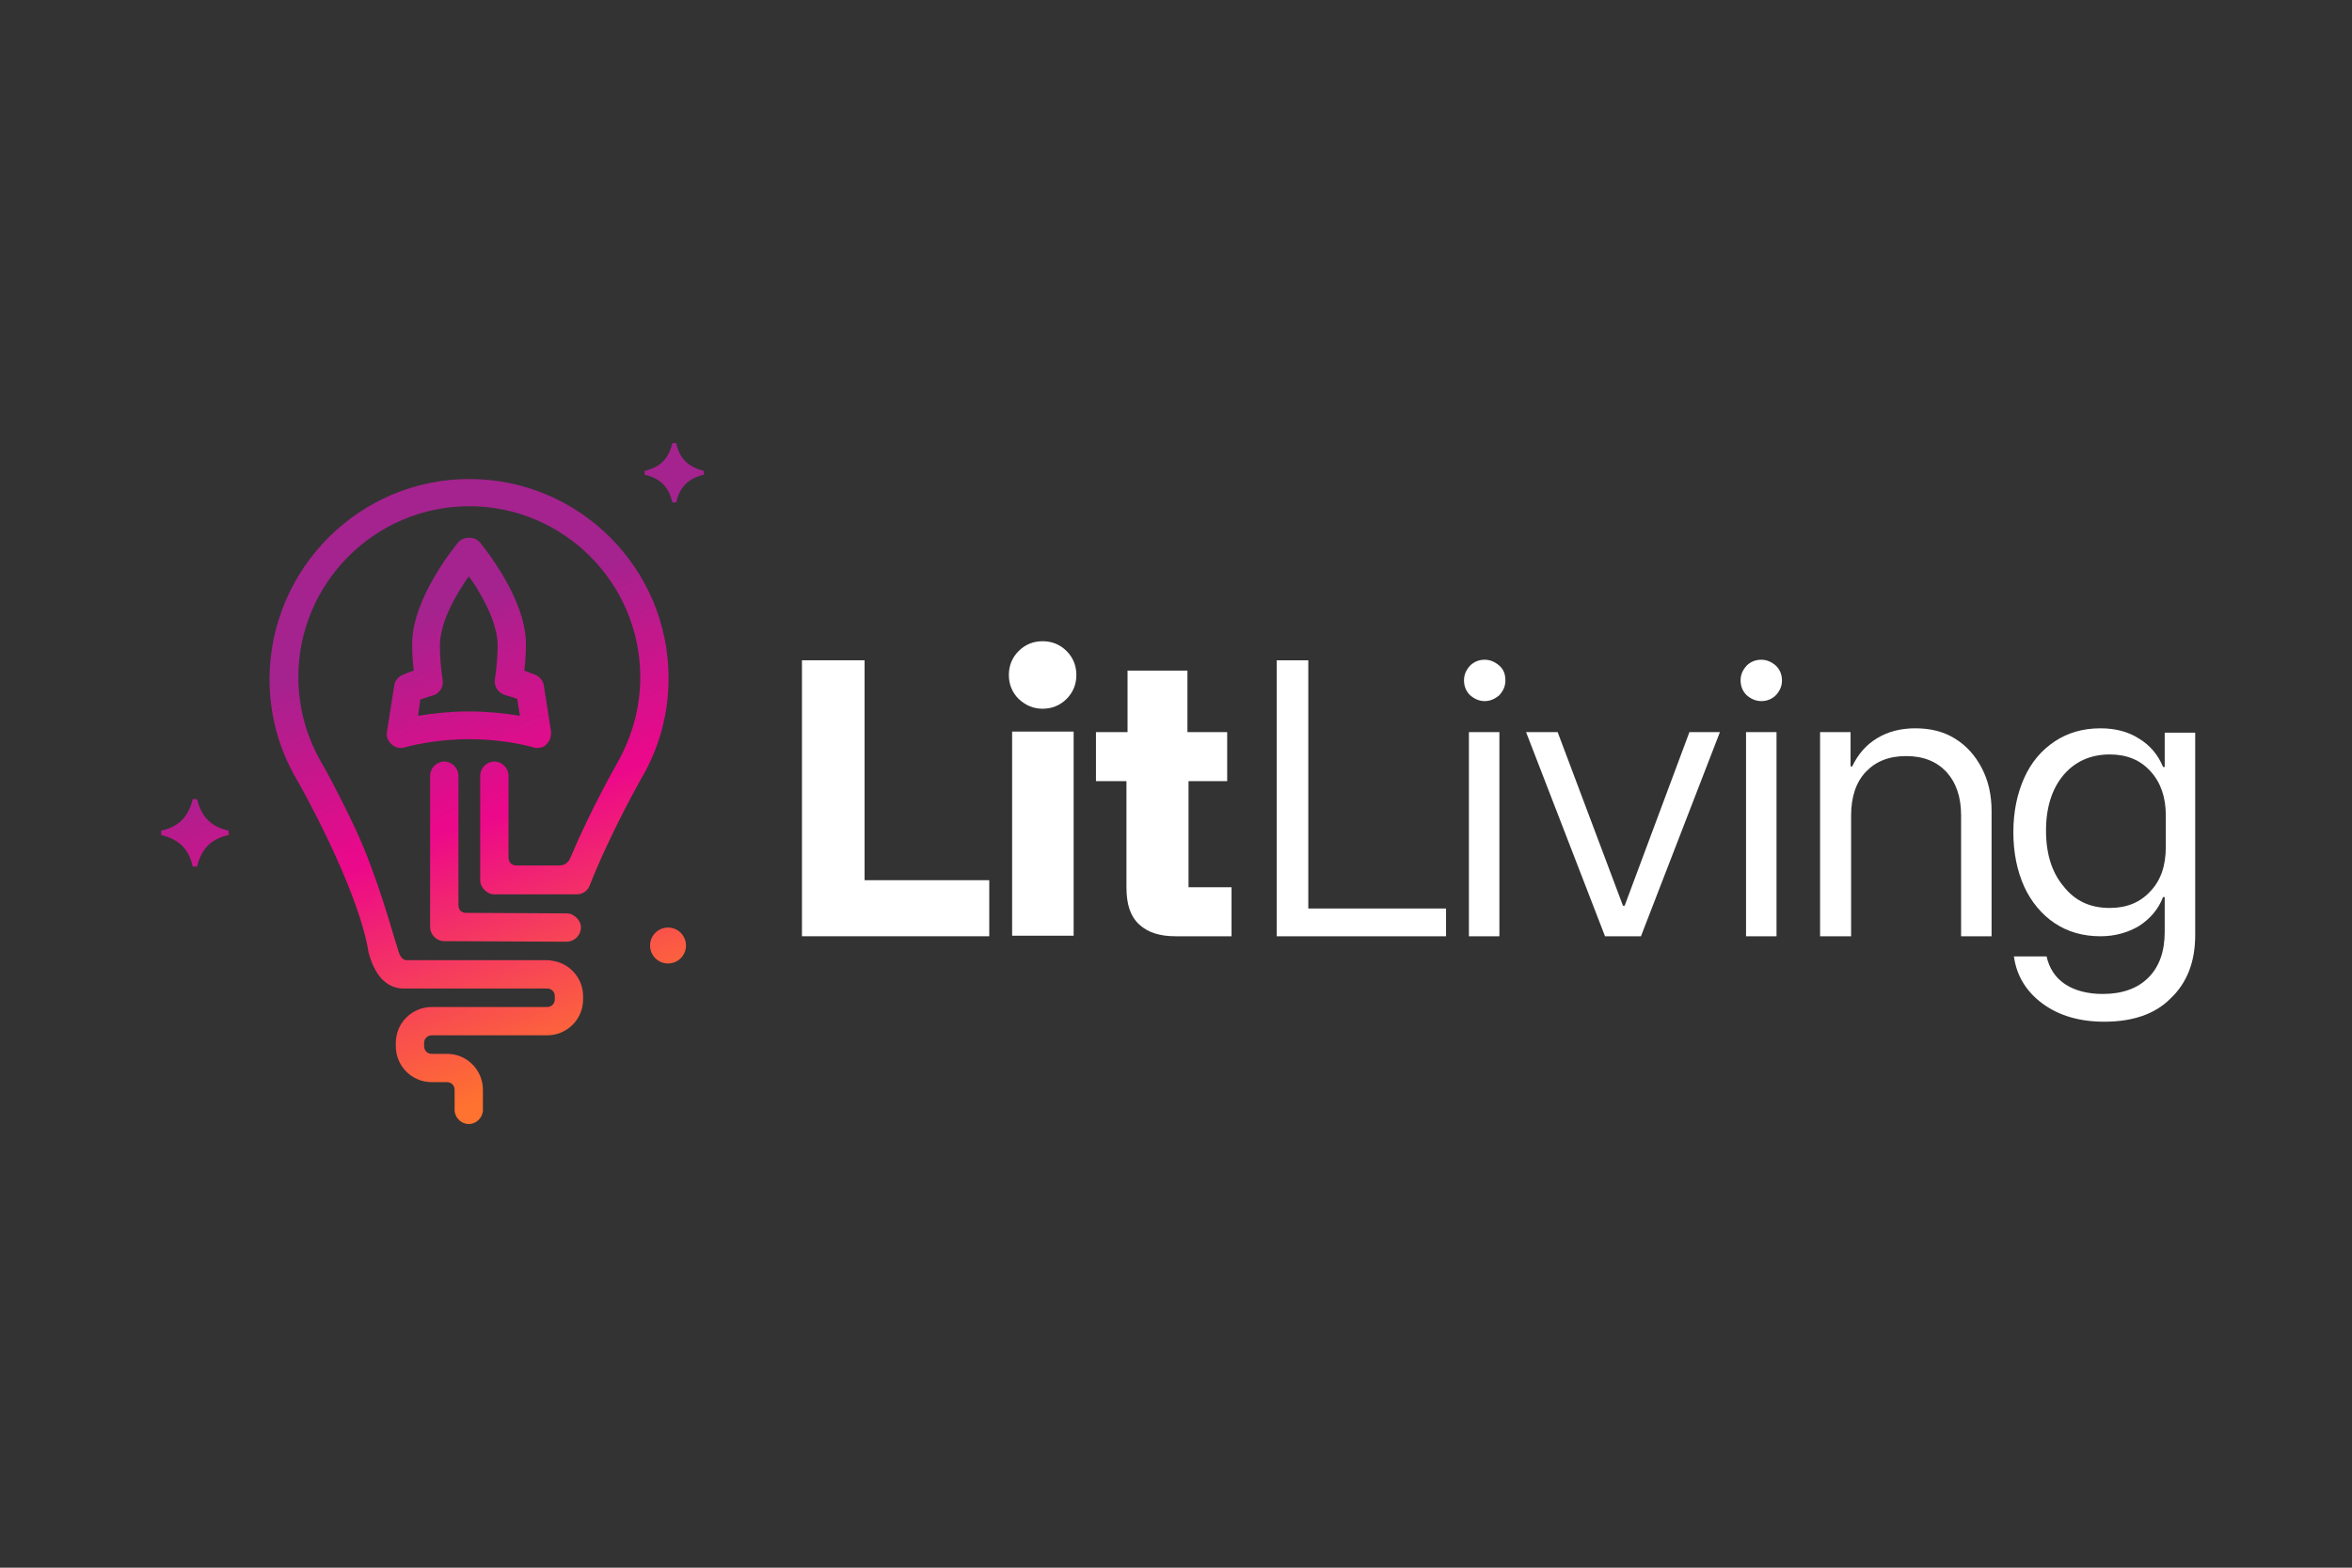
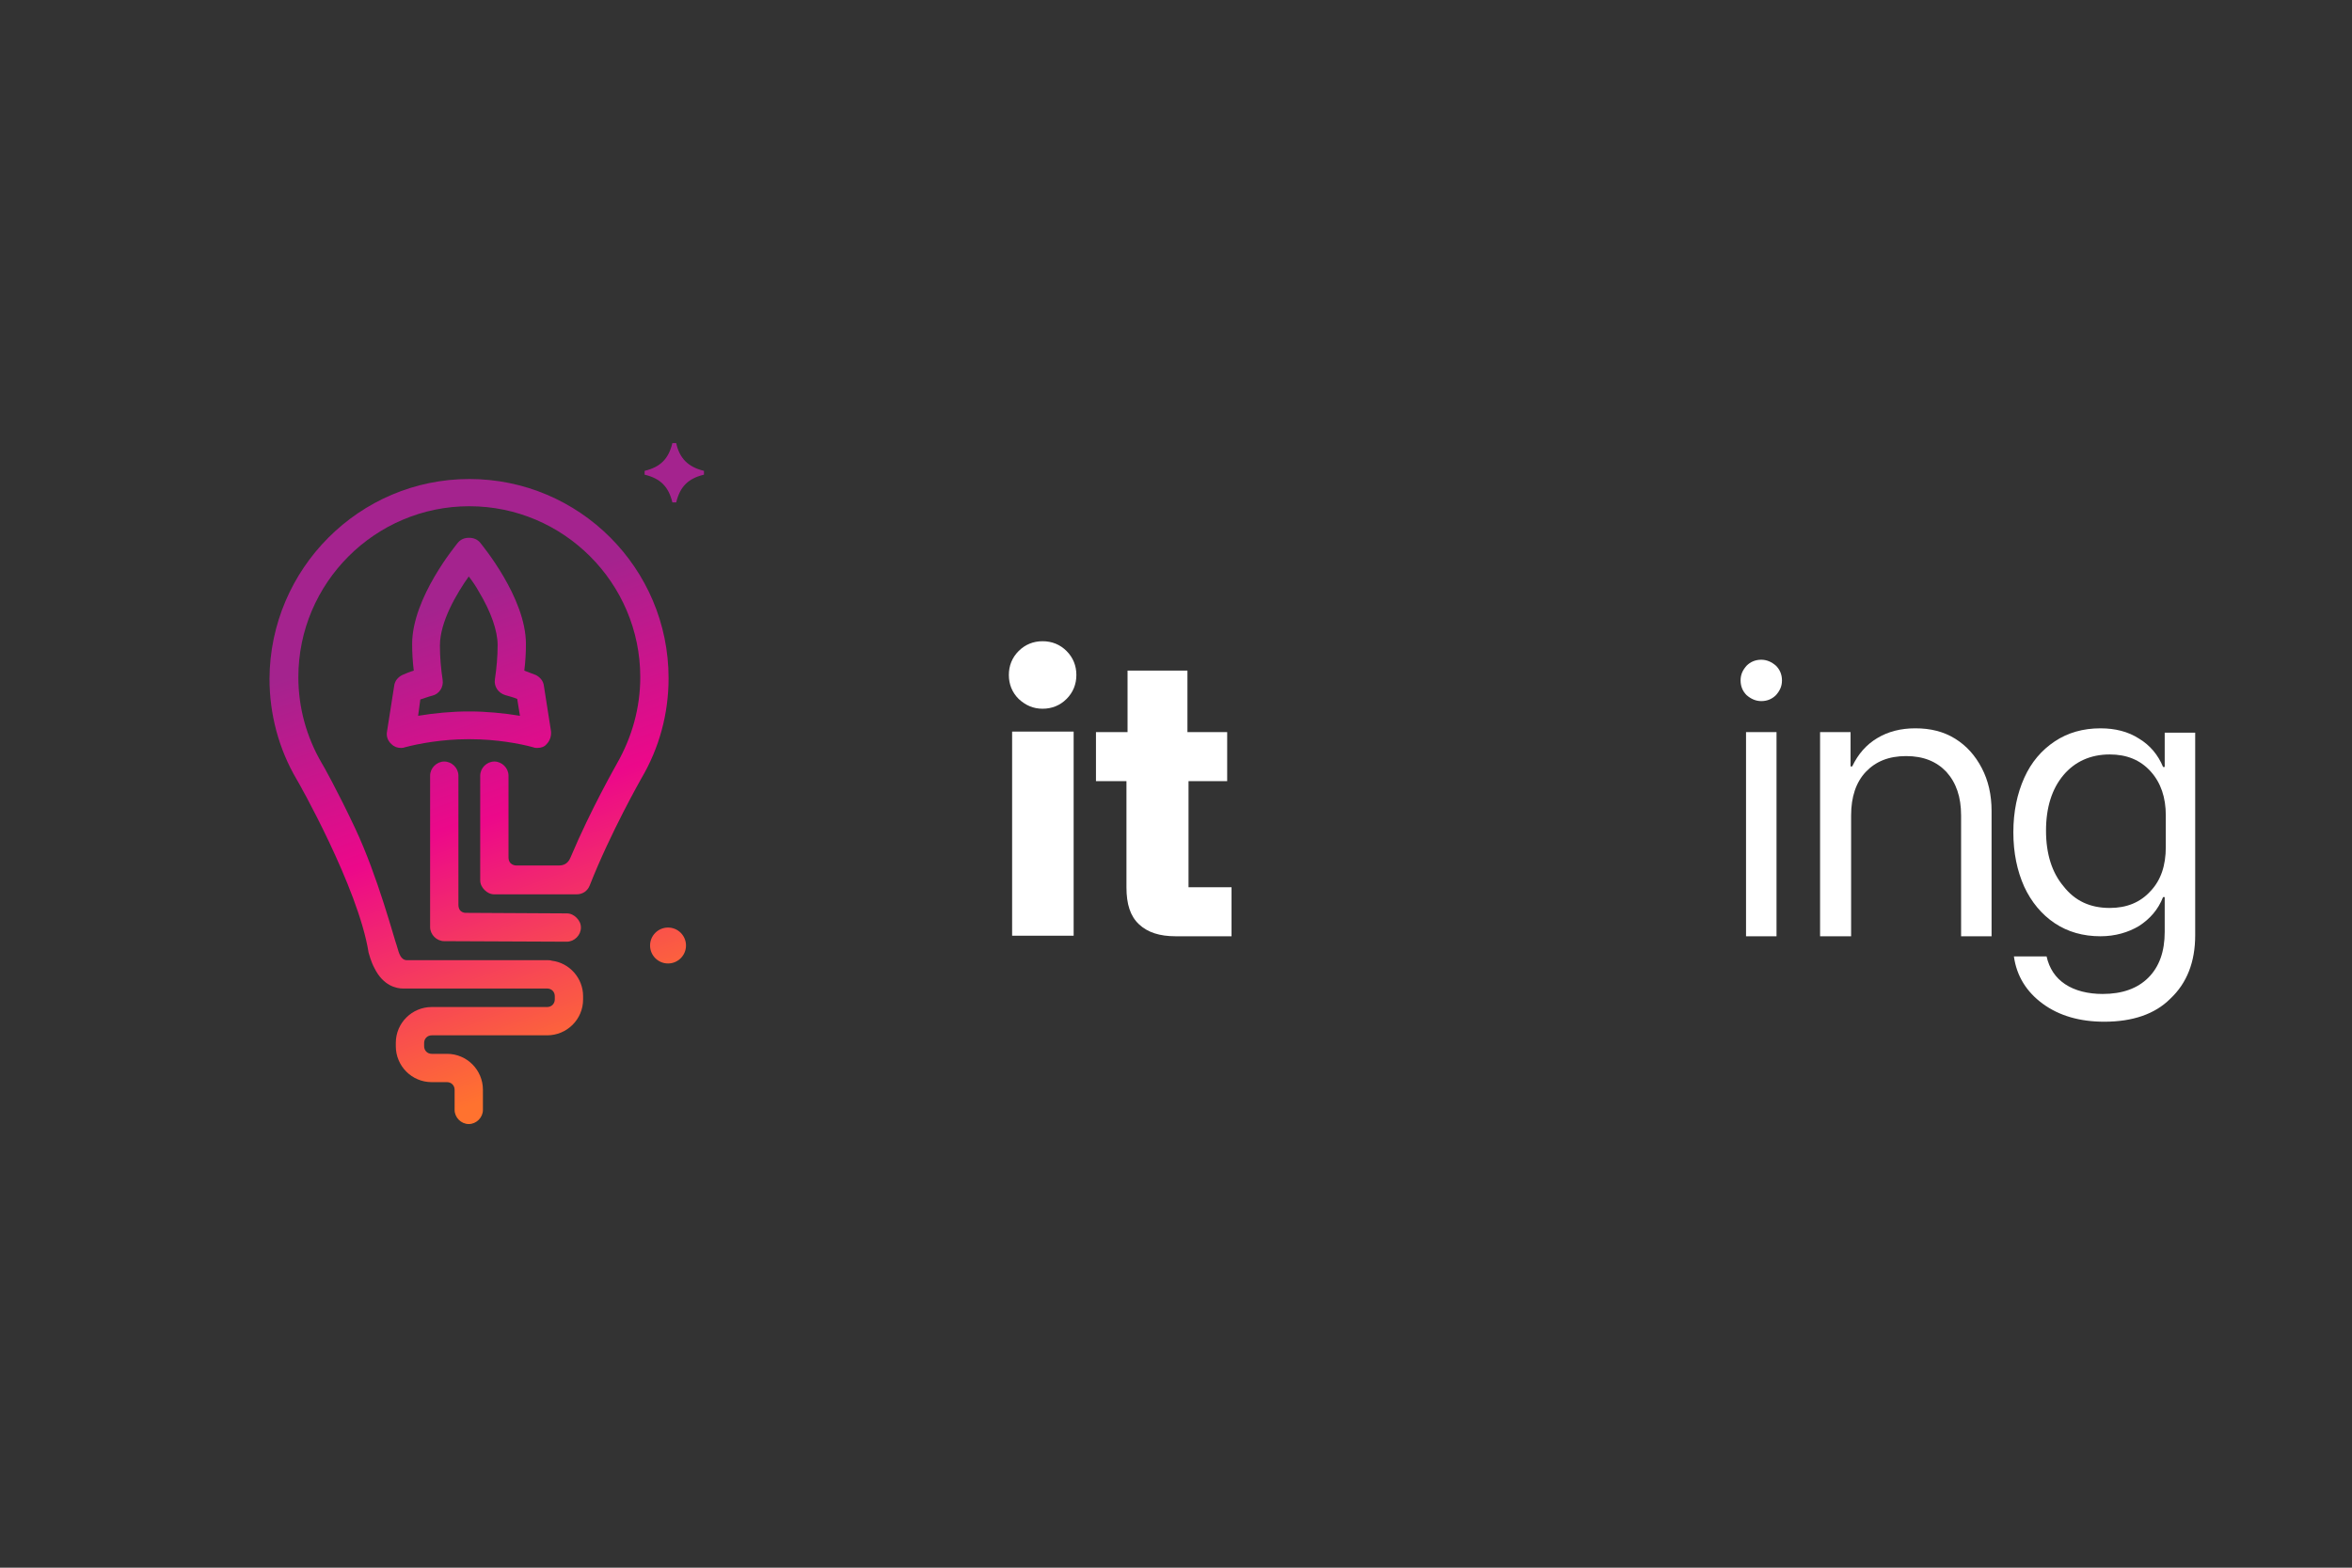
<svg xmlns="http://www.w3.org/2000/svg" version="1.1" id="Layer_1" x="0px" y="0px" viewBox="0 0 432 288" style="enable-background:new 0 0 432 288;" xml:space="preserve">
  <rect x="0" y="0" width="432" height="288" fill="#333333" stroke="none" />
  <style type="text/css">
	.st0{fill:#FFFFFF;}
	.st1{fill:url(#SVGID_1_);}
	.st2{fill:url(#SVGID_00000113355454681649054000000001200331165185857697_);}
	.st3{fill:url(#SVGID_00000101076102366765846770000012274654586511786392_);}
	.st4{fill:url(#SVGID_00000023990526373311332810000008449098376375850138_);}
	.st5{fill:url(#SVGID_00000054263354445782916250000007112228600307459754_);}
	.st6{fill:url(#SVGID_00000049937089300227990550000007604427132848983213_);}
</style>
  <g>
    <g>
-       <path class="st0" d="M147.3,172v-50.7h11.5v40.4h22.9V172H147.3z" />
      <g>
        <path class="st0" d="M191.5,130.2c1.7,0,3.2-0.6,4.4-1.8c1.2-1.2,1.8-2.7,1.8-4.4c0-1.7-0.6-3.2-1.8-4.4     c-1.2-1.2-2.7-1.8-4.4-1.8c-1.7,0-3.2,0.6-4.4,1.8c-1.2,1.2-1.8,2.7-1.8,4.4c0,1.7,0.6,3.2,1.8,4.4     C188.4,129.6,189.8,130.2,191.5,130.2z" />
        <rect x="185.9" y="134.4" class="st0" width="11.3" height="37.5" />
      </g>
      <path class="st0" d="M215.9,172c-2.9,0-5.1-0.7-6.7-2.2c-1.6-1.5-2.3-3.7-2.3-6.8v-19.5h-5.6v-9h5.8v-11.3h11v11.3h7.3v9h-7.1    v19.5h7.9v9H215.9z" />
-       <path class="st0" d="M234.5,172v-50.7h5.8v45.6h25.3v5.1H234.5z" />
-       <path class="st0" d="M272.7,128.8c-1,0-1.9-0.4-2.7-1.1c-0.7-0.7-1.1-1.6-1.1-2.7s0.4-1.9,1.1-2.7c0.7-0.7,1.6-1.1,2.7-1.1    c1,0,1.9,0.4,2.7,1.1s1.1,1.6,1.1,2.7s-0.4,1.9-1.1,2.7C274.6,128.4,273.7,128.8,272.7,128.8z M269.8,172v-37.5h5.6V172H269.8z" />
-       <path class="st0" d="M294.8,172l-14.5-37.5h5.8l12,31.9h0.3l11.9-31.9h5.6L301.4,172H294.8z" />
-       <path class="st0" d="M323.5,128.8c-1,0-1.9-0.4-2.7-1.1c-0.7-0.7-1.1-1.6-1.1-2.7s0.4-1.9,1.1-2.7c0.7-0.7,1.6-1.1,2.7-1.1    c1,0,1.9,0.4,2.7,1.1c0.7,0.7,1.1,1.6,1.1,2.7s-0.4,1.9-1.1,2.7C325.5,128.4,324.6,128.8,323.5,128.8z M320.7,172v-37.5h5.6V172    H320.7z" />
+       <path class="st0" d="M323.5,128.8c-1,0-1.9-0.4-2.7-1.1c-0.7-0.7-1.1-1.6-1.1-2.7s0.4-1.9,1.1-2.7c0.7-0.7,1.6-1.1,2.7-1.1    c1,0,1.9,0.4,2.7,1.1c0.7,0.7,1.1,1.6,1.1,2.7s-0.4,1.9-1.1,2.7C325.5,128.4,324.6,128.8,323.5,128.8M320.7,172v-37.5h5.6V172    H320.7z" />
      <path class="st0" d="M334.3,172v-37.5h5.6v6.3h0.3c1.1-2.3,2.6-4,4.6-5.2c2-1.2,4.3-1.8,7-1.8c2.8,0,5.2,0.6,7.3,1.9    c2.1,1.3,3.7,3.1,4.9,5.4s1.8,4.9,1.8,7.9V172h-5.6v-22.2c0-3.4-0.9-6-2.7-8c-1.8-1.9-4.2-2.9-7.4-2.9s-5.6,1-7.4,2.9    c-1.8,1.9-2.7,4.6-2.7,8V172H334.3z" />
      <path class="st0" d="M386.5,187.7c-4.5,0-8.3-1.1-11.3-3.3c-3-2.2-4.8-5.1-5.3-8.7h6c0.5,2.2,1.6,3.9,3.4,5.1    c1.8,1.2,4.2,1.8,6.9,1.8c3.6,0,6.4-1,8.4-3c2-2,3-4.8,3-8.4v-6.4h-0.3c-0.9,2.3-2.4,4-4.4,5.3c-2,1.2-4.4,1.9-7.1,1.9    c-3.2,0-6-0.8-8.4-2.4c-2.4-1.6-4.3-3.9-5.6-6.7c-1.3-2.9-2-6.2-2-10c0-3.8,0.7-7.1,2-10c1.3-2.9,3.2-5.1,5.6-6.7    c2.4-1.6,5.2-2.4,8.4-2.4c2.7,0,5.1,0.6,7.1,1.9c2,1.2,3.5,3,4.4,5.2h0.3v-6.3h5.6v37.2c0,4.9-1.5,8.8-4.6,11.7    C395.8,186.3,391.7,187.7,386.5,187.7z M387.5,166.8c3.1,0,5.6-1,7.5-3.1c1.9-2,2.8-4.7,2.8-8.1v-5.8c0-3.3-0.9-6-2.8-8.1    s-4.4-3.1-7.5-3.1c-3.5,0-6.4,1.3-8.5,3.8c-2.1,2.5-3.2,5.9-3.2,10.2c0,4.3,1.1,7.7,3.2,10.2C381.1,165.5,383.9,166.8,387.5,166.8    z" />
    </g>
    <g>
      <linearGradient id="SVGID_1_" gradientUnits="userSpaceOnUse" x1="20.487" y1="111.075" x2="61.202" y2="222.939">
        <stop offset="3.596230e-03" style="stop-color:#A4238E" />
        <stop offset="0.277" style="stop-color:#A4238E" />
        <stop offset="0.591" style="stop-color:#EC088A" />
        <stop offset="1" style="stop-color:#FF722F" />
      </linearGradient>
-       <path class="st1" d="M36.2,146.8h-0.8c-0.8,3.3-2.6,5.1-5.8,5.8v0.8c3.3,0.8,5.1,2.6,5.8,5.8h0.8c0.8-3.3,2.6-5.1,5.8-5.8v-0.8    C38.8,151.9,37,150.1,36.2,146.8z" />
      <linearGradient id="SVGID_00000008110074275643306790000012361768636386157471_" gradientUnits="userSpaceOnUse" x1="114.451" y1="61.183" x2="155.167" y2="173.047">
        <stop offset="3.596230e-03" style="stop-color:#A4238E" />
        <stop offset="0.277" style="stop-color:#A4238E" />
        <stop offset="0.591" style="stop-color:#EC088A" />
        <stop offset="1" style="stop-color:#FF722F" />
      </linearGradient>
      <path style="fill:url(#SVGID_00000008110074275643306790000012361768636386157471_);" d="M124.2,81.4h-0.7    c-0.7,2.9-2.2,4.4-5.1,5.1v0.7c2.9,0.7,4.4,2.2,5.1,5.1h0.7c0.7-2.9,2.2-4.4,5.1-5.1v-0.7C126.4,85.8,124.8,84.2,124.2,81.4z" />
      <linearGradient id="SVGID_00000119084627237980494450000003920087602599047323_" gradientUnits="userSpaceOnUse" x1="87.066" y1="75.771" x2="126.421" y2="183.897">
        <stop offset="3.596230e-03" style="stop-color:#A4238E" />
        <stop offset="0.277" style="stop-color:#A4238E" />
        <stop offset="0.591" style="stop-color:#EC088A" />
        <stop offset="1" style="stop-color:#FF722F" />
      </linearGradient>
      <circle style="fill:url(#SVGID_00000119084627237980494450000003920087602599047323_);" cx="122.7" cy="173.7" r="3.3" />
      <linearGradient id="SVGID_00000124132456807707914330000001273649971803188131_" gradientUnits="userSpaceOnUse" x1="71.002" y1="82.934" x2="111.44" y2="194.035">
        <stop offset="3.596230e-03" style="stop-color:#A4238E" />
        <stop offset="0.277" style="stop-color:#A4238E" />
        <stop offset="0.591" style="stop-color:#EC088A" />
        <stop offset="1" style="stop-color:#FF722F" />
      </linearGradient>
      <path style="fill:url(#SVGID_00000124132456807707914330000001273649971803188131_);" d="M74.8,176.4c1.3,0,6.2,0,6.2,0h19.7    c0.2,0,0.4,0,0.7,0.1c3.2,0.4,5.7,3.2,5.7,6.5v0.6c0,3.7-3,6.6-6.6,6.6H79.3c-0.8,0-1.4,0.6-1.4,1.4v0.6c0,0.8,0.6,1.4,1.4,1.4    h2.8c3.7,0,6.6,3,6.6,6.6v3.7c0,1.4-1.2,2.6-2.6,2.6c-1.4,0-2.6-1.2-2.6-2.6v-3.7c0-0.8-0.6-1.4-1.4-1.4h-2.8    c-3.7,0-6.6-3-6.6-6.6v-0.6c0-3.7,3-6.6,6.6-6.6h21.2c0.8,0,1.4-0.6,1.4-1.4V183c0-0.8-0.6-1.4-1.4-1.4H74c-1.2,0-3.6-0.5-5.2-3.7    c-0.7-1.3-1-2.6-1.1-2.9c-1.9-12-13.1-31.7-13.2-31.8c-3.3-5.6-5-12-5-18.5C49.6,104.5,66,88,86.2,88s36.6,16.4,36.6,36.6    c0,6.5-1.7,12.8-5,18.4c-0.1,0.2-5.6,9.8-9.5,19.7c-0.4,1-1.3,1.6-2.4,1.6l-15.1,0c-0.7,0-1.3-0.3-1.8-0.8    c-0.5-0.5-0.8-1.1-0.8-1.8v-19.2c0-1.4,1.2-2.6,2.6-2.6s2.6,1.2,2.6,2.6c0,0,0,13.5,0,15s1.4,1.5,1.4,1.5l7.9,0    c1.4,0,1.9-1,2.1-1.5c3.8-9,8.3-16.8,8.5-17.2c2.8-4.9,4.3-10.3,4.3-15.9c0-17.3-14.1-31.4-31.4-31.4s-31.4,14.1-31.4,31.4    c0,5.6,1.5,11,4.3,15.8c0.1,0.1,2.9,5.1,6.1,11.9c4.2,8.9,7.2,20.4,7.7,21.7C73.3,175.2,73.6,176.4,74.8,176.4z" />
      <linearGradient id="SVGID_00000005988444350157747630000005268203019943468955_" gradientUnits="userSpaceOnUse" x1="63.135" y1="88.646" x2="101.527" y2="194.127">
        <stop offset="3.596230e-03" style="stop-color:#A4238E" />
        <stop offset="0.277" style="stop-color:#A4238E" />
        <stop offset="0.591" style="stop-color:#EC088A" />
        <stop offset="1" style="stop-color:#FF722F" />
      </linearGradient>
      <path style="fill:url(#SVGID_00000005988444350157747630000005268203019943468955_);" d="M81.6,172.9c-1.4,0-2.6-1.2-2.6-2.6    v-27.8c0-1.4,1.2-2.6,2.6-2.6s2.6,1.2,2.6,2.6c0,0,0,22.1,0,23.7c0,1.6,1.4,1.5,1.4,1.5l18.5,0.1c0.7,0,1.3,0.3,1.8,0.8    c0.5,0.5,0.8,1.1,0.8,1.8c0,1.4-1.2,2.6-2.6,2.6L81.6,172.9z" />
      <linearGradient id="SVGID_00000093879437552621266240000001730041051472678306_" gradientUnits="userSpaceOnUse" x1="68.114" y1="82.091" x2="107.592" y2="190.557">
        <stop offset="3.596230e-03" style="stop-color:#A4238E" />
        <stop offset="0.277" style="stop-color:#A4238E" />
        <stop offset="0.591" style="stop-color:#EC088A" />
        <stop offset="1" style="stop-color:#FF722F" />
      </linearGradient>
      <path style="fill:url(#SVGID_00000093879437552621266240000001730041051472678306_);" d="M98.7,137.4c-0.2,0-0.5,0-0.7-0.1    c-2.5-0.7-6.9-1.5-11.6-1.5l-0.5,0c-4.6,0-9,0.8-11.6,1.5c-0.2,0.1-0.5,0.1-0.7,0.1c-0.6,0-1.2-0.2-1.7-0.7    c-0.7-0.6-1-1.5-0.8-2.4l1.3-8.3c0.1-0.9,0.7-1.6,1.5-2c0.7-0.3,1.4-0.6,2.1-0.8c-0.2-1.6-0.3-3.2-0.3-4.9    c0-8.5,8.1-18.2,8.4-18.6c0.5-0.6,1.2-0.9,2-0.9h0.1c0.8,0,1.5,0.3,2,0.9c0.3,0.4,8.4,10.1,8.4,18.6c0,1.7-0.1,3.3-0.3,4.9    c0.7,0.3,1.4,0.5,2.1,0.8c0.8,0.4,1.4,1.1,1.5,2l1.3,8.3c0.1,0.9-0.2,1.8-0.8,2.4C100,137.2,99.4,137.4,98.7,137.4z M76.8,131.5    c3-0.5,6.3-0.8,9.2-0.8h0.3c2.9,0,6.2,0.3,9.2,0.8l-0.5-3.1c-0.7-0.3-1.5-0.5-2.2-0.7c-1.3-0.4-2.1-1.6-1.9-2.9    c0.3-2,0.5-4.1,0.5-6.3c0-2.6-1.2-6.1-3.5-9.9c-0.5-0.9-1.1-1.8-1.8-2.7c-2.2,3.1-5.3,8.3-5.3,12.7c0,2.2,0.2,4.3,0.5,6.3    c0.2,1.3-0.6,2.6-1.9,2.9c-0.8,0.2-1.5,0.5-2.2,0.7L76.8,131.5z" />
    </g>
  </g>
</svg>